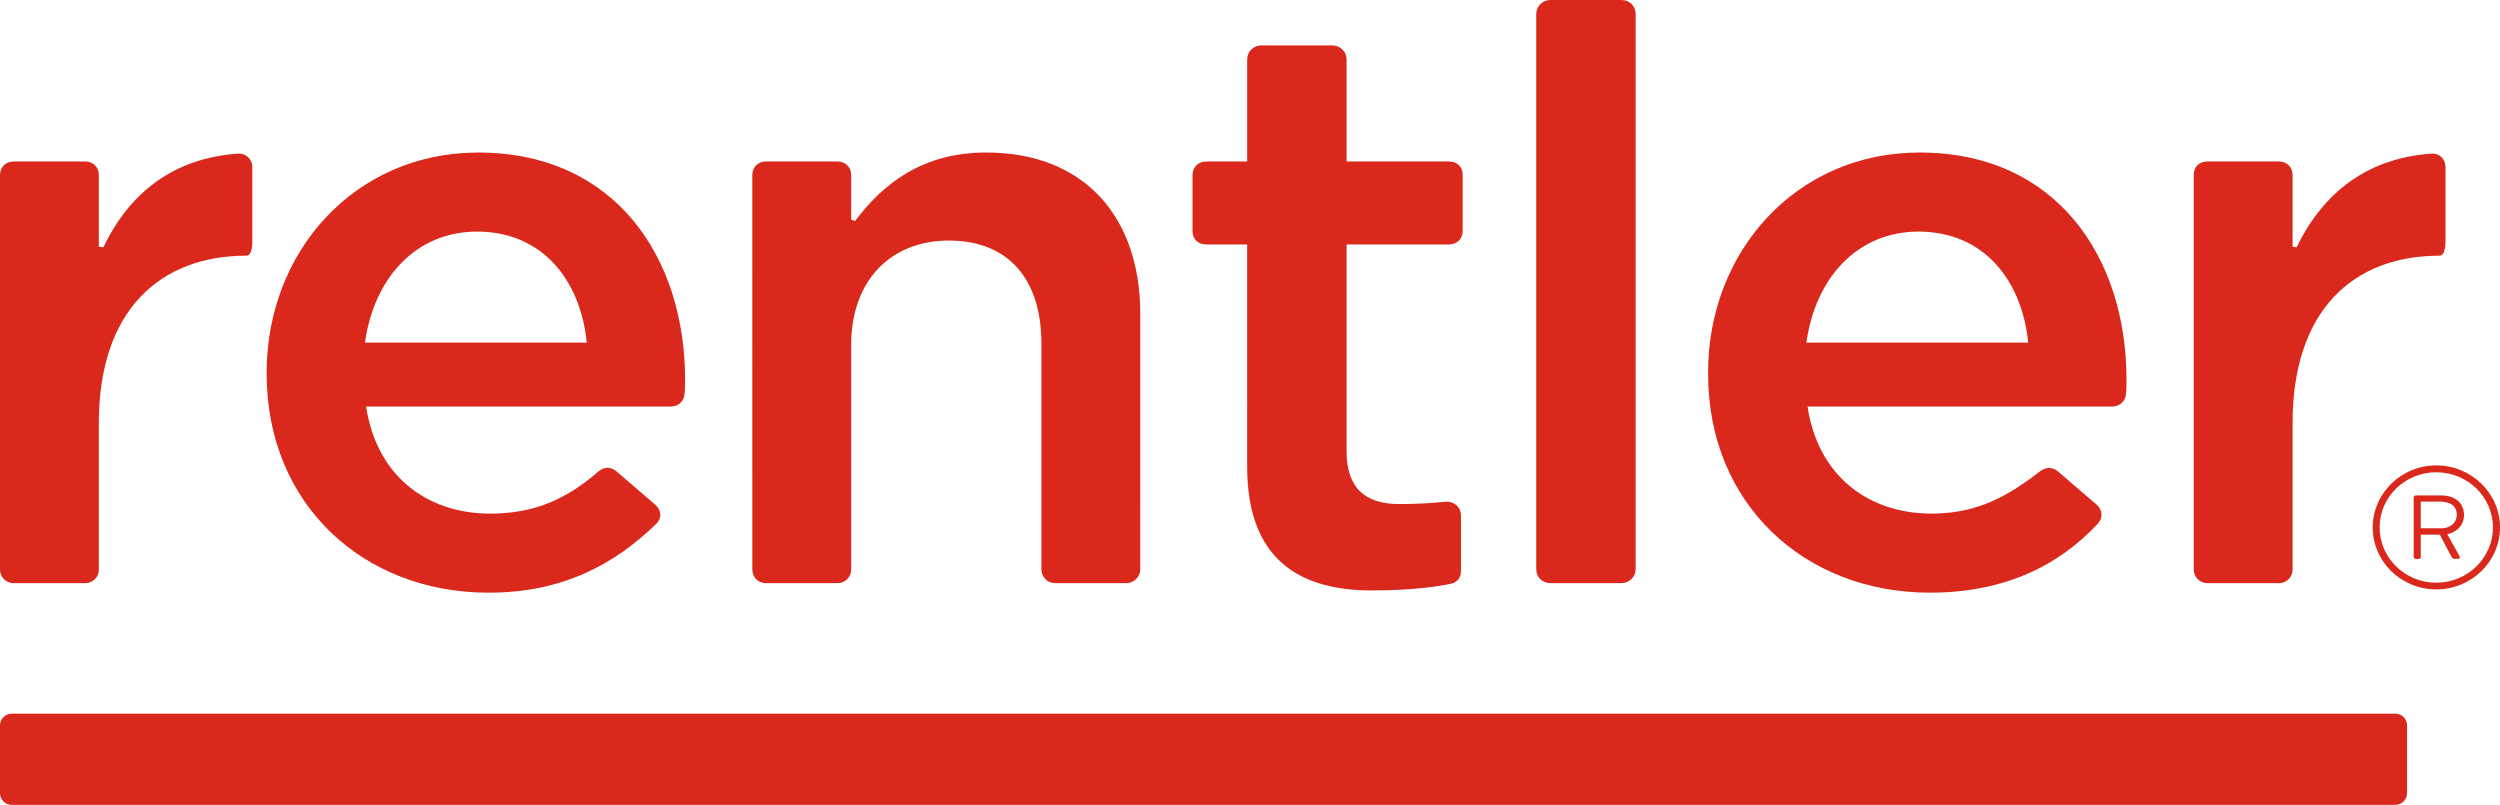
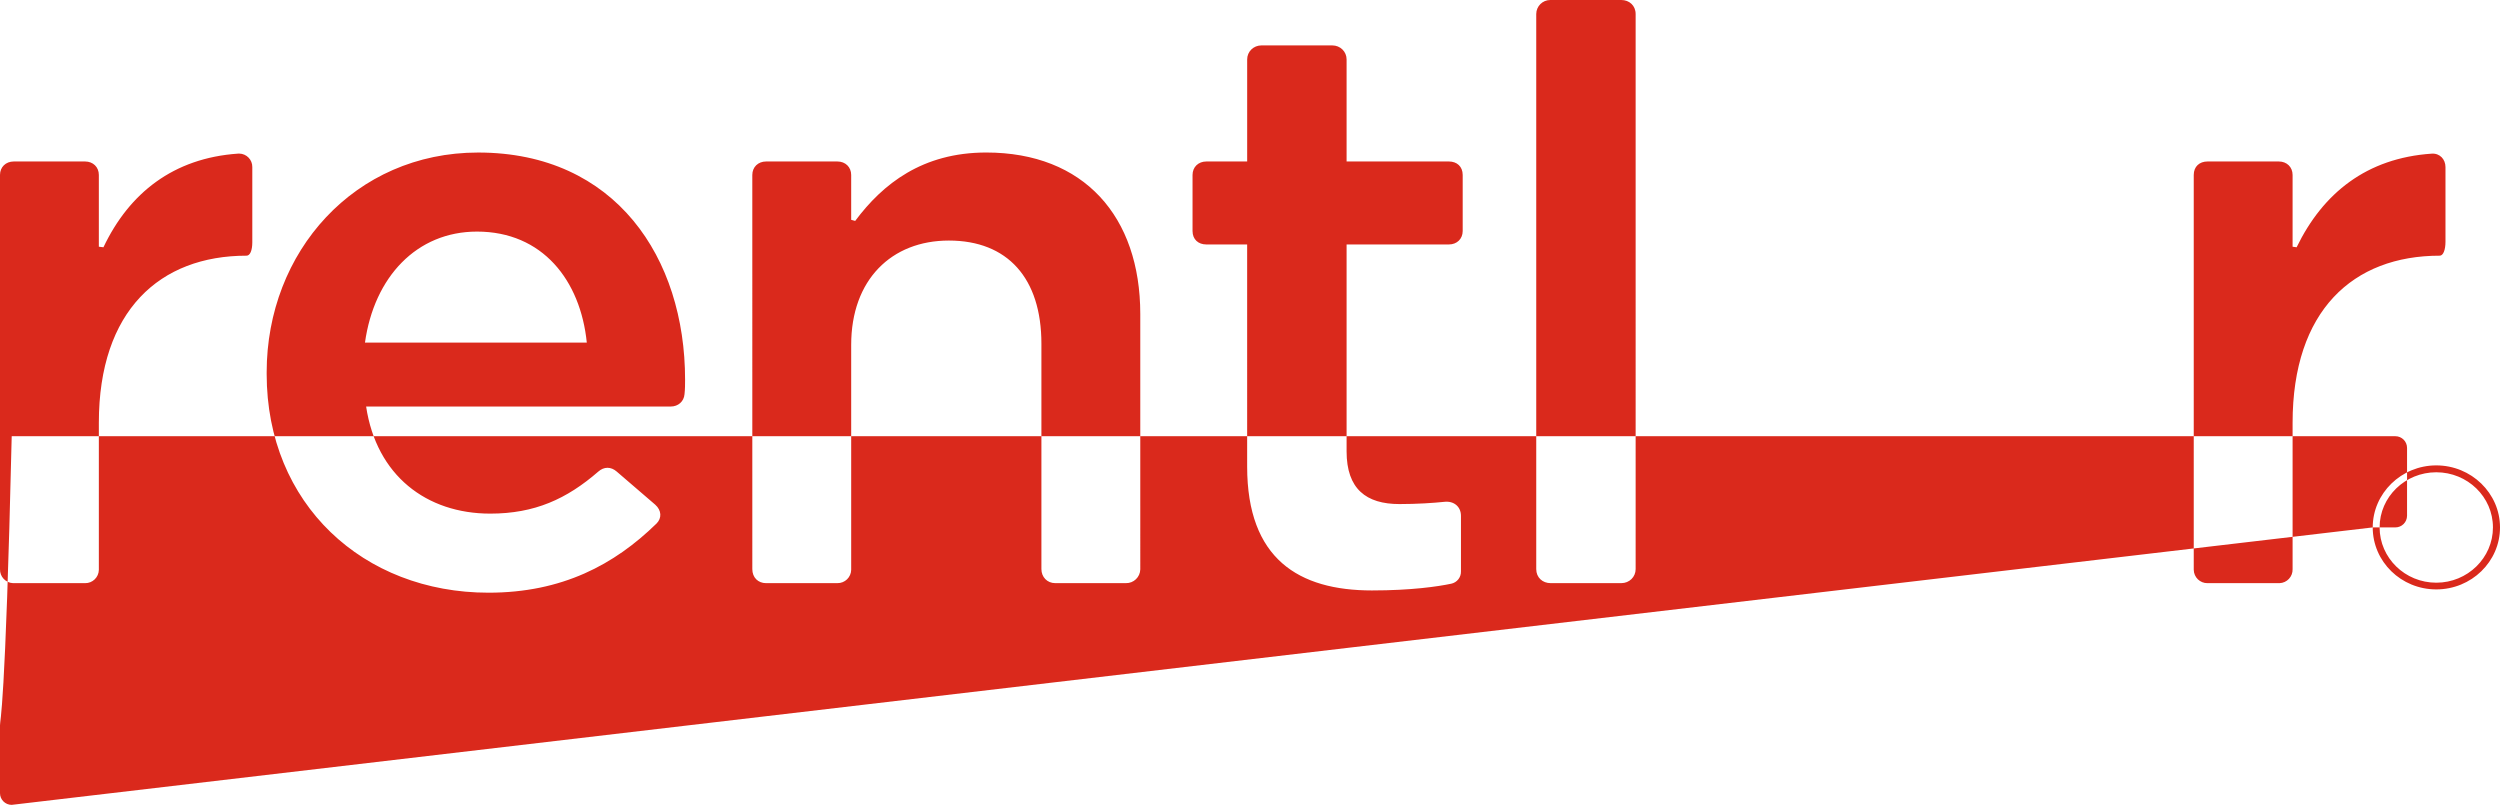
<svg xmlns="http://www.w3.org/2000/svg" id="Layer_1" data-name="Layer 1" viewBox="0 0 114.038 36.714">
  <defs>
    <style>
      .cls-1 {
        fill: #da291c;
        fill-rule: evenodd;
      }
    </style>
  </defs>
-   <path class="cls-1" d="M73.957,26.6h-3.226c-.367,0-.655-.256-.655-.639V.64C70.076,.287,70.363,0,70.716,0c.005,0,.01,0,.015,0h3.225c.366,0,.654,.256,.654,.64V25.96c0,.358-.288,.64-.654,.64h0Zm-17.067-15.449h-1.862c-.367,0-.63-.23-.63-.613v-2.558c0-.358,.263-.614,.63-.614h1.862V2.711c0-.358,.288-.64,.655-.64h3.225c.367,0,.655,.282,.655,.64V7.366h4.666c.367,0,.63,.23,.63,.614v2.558c0,.358-.263,.613-.63,.613h-4.666v9.438c0,1.714,.891,2.404,2.412,2.404,.813,0,1.546-.05,2.045-.102,.42-.05,.76,.205,.76,.64v2.532c.008,.271-.18,.508-.445,.563-.603,.127-1.81,.307-3.618,.307-3.33,0-5.69-1.433-5.69-5.652V11.15h0ZM.63,26.601H3.88c.342,.006,.624-.267,.629-.609,0-.01,0-.021,0-.031v-6.676c0-5.116,2.78-7.622,6.738-7.622,.157,0,.262-.23,.262-.614v-3.427c.006-.335-.261-.61-.596-.616-.02,0-.039,0-.059,.002-2.937,.204-4.956,1.79-6.135,4.271l-.21-.025v-3.274c0-.358-.262-.614-.629-.614H.63C.262,7.366,0,7.622,0,7.98V25.961c-.011,.342,.257,.629,.6,.64,.01,0,.02,0,.03,0Zm103.318,0h-3.251c-.342,.005-.624-.268-.629-.611,0-.01,0-.02,0-.029V7.98c0-.384,.263-.614,.629-.614h3.251c.367,0,.629,.256,.629,.614v3.274l.184,.025c1.206-2.48,3.198-4.067,6.161-4.27,.367-.026,.629,.255,.629,.613v3.401c0,.384-.105,.64-.262,.64-3.959,0-6.712,2.506-6.712,7.622v6.676c.012,.342-.256,.628-.598,.64-.01,0-.021,0-.031,0Zm9.768-2.543c0,1.39-1.159,2.522-2.585,2.522s-2.585-1.131-2.585-2.522,1.161-2.515,2.585-2.515,2.585,1.124,2.585,2.515Zm-5.484,0c0,1.563,1.297,2.828,2.899,2.828s2.907-1.265,2.907-2.828-1.311-2.829-2.907-2.829-2.899,1.273-2.899,2.829ZM.533,36.714H109.264c.295,0,.533-.238,.534-.533v-3.093c0-.295-.239-.534-.534-.534H.534C.239,32.554,0,32.793,0,33.088H0v3.093c0,.294,.239,.533,.534,.533h0Zm110.743-13.834h-.853v1.218h.95c.363,0,.692-.228,.692-.613,0-.455-.362-.605-.789-.605Zm-1.175,2.515v-2.696c0-.054,.04-.101,.096-.101h1.176c.516,0,1.023,.274,1.023,.887,0,.565-.435,.817-.765,.88l.563,1.006c.033,.055,.008,.118-.064,.118h-.186c-.04,0-.089-.031-.112-.078l-.54-1.023h-.869v1.007c0,.063-.025,.102-.097,.102h-.129c-.056,0-.096-.048-.096-.102Zm-17.583-9.767c-.288-2.839-2.019-5.064-5.008-5.064-2.752,0-4.693,2.072-5.112,5.065h10.12Zm3.172,8.261c-1.809,1.944-4.3,3.146-7.656,3.146-5.715,0-10.119-4.041-10.119-9.975v-.077c0-5.499,4.011-10.026,9.648-10.026,6.266,0,9.438,4.808,9.438,10.358,0,.205,0,.436-.026,.666-.027,.332-.289,.562-.63,.562h-13.894c.472,3.146,2.753,4.885,5.662,4.885,2.019,0,3.408-.741,4.929-1.918,.262-.204,.577-.23,.839,0l1.757,1.51c.288,.255,.288,.613,.052,.869ZM26.767,15.629c-.288-2.84-2.019-5.065-5.008-5.065-2.752,0-4.692,2.072-5.111,5.065h10.119Zm3.172,8.26c-1.913,1.868-4.3,3.147-7.655,3.147-5.715,0-10.12-4.041-10.12-9.975v-.077c0-5.499,4.011-10.026,9.648-10.026,6.266,0,9.438,4.808,9.438,10.358,0,.205,0,.436-.026,.666-.027,.332-.289,.562-.63,.562h-13.893c.472,3.146,2.753,4.885,5.662,4.885,2.02,0,3.487-.665,4.929-1.918,.262-.23,.577-.23,.84,0l1.756,1.51c.288,.255,.314,.613,.052,.869h0Zm5.007,2.711h3.251c.342,.006,.625-.267,.63-.61,0-.01,0-.02,0-.029V15.73c0-2.967,1.835-4.757,4.456-4.757,2.675,0,4.221,1.713,4.221,4.706v10.281c0,.358,.262,.64,.63,.64h3.224c.354,.008,.648-.273,.656-.628,0-.004,0-.008,0-.012V14.323c0-4.45-2.57-7.366-7.027-7.366-2.91,0-4.719,1.432-5.977,3.12l-.183-.05v-2.047c0-.358-.263-.614-.63-.614h-3.25c-.367,0-.63,.256-.63,.614V25.961c0,.383,.263,.64,.63,.64h0Z" />
+   <path class="cls-1" d="M73.957,26.6h-3.226c-.367,0-.655-.256-.655-.639V.64C70.076,.287,70.363,0,70.716,0c.005,0,.01,0,.015,0h3.225c.366,0,.654,.256,.654,.64V25.96c0,.358-.288,.64-.654,.64h0Zm-17.067-15.449h-1.862c-.367,0-.63-.23-.63-.613v-2.558c0-.358,.263-.614,.63-.614h1.862V2.711c0-.358,.288-.64,.655-.64h3.225c.367,0,.655,.282,.655,.64V7.366h4.666c.367,0,.63,.23,.63,.614v2.558c0,.358-.263,.613-.63,.613h-4.666v9.438c0,1.714,.891,2.404,2.412,2.404,.813,0,1.546-.05,2.045-.102,.42-.05,.76,.205,.76,.64v2.532c.008,.271-.18,.508-.445,.563-.603,.127-1.81,.307-3.618,.307-3.33,0-5.69-1.433-5.69-5.652V11.15h0ZM.63,26.601H3.88c.342,.006,.624-.267,.629-.609,0-.01,0-.021,0-.031v-6.676c0-5.116,2.78-7.622,6.738-7.622,.157,0,.262-.23,.262-.614v-3.427c.006-.335-.261-.61-.596-.616-.02,0-.039,0-.059,.002-2.937,.204-4.956,1.79-6.135,4.271l-.21-.025v-3.274c0-.358-.262-.614-.629-.614H.63C.262,7.366,0,7.622,0,7.98V25.961c-.011,.342,.257,.629,.6,.64,.01,0,.02,0,.03,0Zm103.318,0h-3.251c-.342,.005-.624-.268-.629-.611,0-.01,0-.02,0-.029V7.98c0-.384,.263-.614,.629-.614h3.251c.367,0,.629,.256,.629,.614v3.274l.184,.025c1.206-2.48,3.198-4.067,6.161-4.27,.367-.026,.629,.255,.629,.613v3.401c0,.384-.105,.64-.262,.64-3.959,0-6.712,2.506-6.712,7.622v6.676c.012,.342-.256,.628-.598,.64-.01,0-.021,0-.031,0Zm9.768-2.543c0,1.39-1.159,2.522-2.585,2.522s-2.585-1.131-2.585-2.522,1.161-2.515,2.585-2.515,2.585,1.124,2.585,2.515Zm-5.484,0c0,1.563,1.297,2.828,2.899,2.828s2.907-1.265,2.907-2.828-1.311-2.829-2.907-2.829-2.899,1.273-2.899,2.829ZH109.264c.295,0,.533-.238,.534-.533v-3.093c0-.295-.239-.534-.534-.534H.534C.239,32.554,0,32.793,0,33.088H0v3.093c0,.294,.239,.533,.534,.533h0Zm110.743-13.834h-.853v1.218h.95c.363,0,.692-.228,.692-.613,0-.455-.362-.605-.789-.605Zm-1.175,2.515v-2.696c0-.054,.04-.101,.096-.101h1.176c.516,0,1.023,.274,1.023,.887,0,.565-.435,.817-.765,.88l.563,1.006c.033,.055,.008,.118-.064,.118h-.186c-.04,0-.089-.031-.112-.078l-.54-1.023h-.869v1.007c0,.063-.025,.102-.097,.102h-.129c-.056,0-.096-.048-.096-.102Zm-17.583-9.767c-.288-2.839-2.019-5.064-5.008-5.064-2.752,0-4.693,2.072-5.112,5.065h10.12Zm3.172,8.261c-1.809,1.944-4.3,3.146-7.656,3.146-5.715,0-10.119-4.041-10.119-9.975v-.077c0-5.499,4.011-10.026,9.648-10.026,6.266,0,9.438,4.808,9.438,10.358,0,.205,0,.436-.026,.666-.027,.332-.289,.562-.63,.562h-13.894c.472,3.146,2.753,4.885,5.662,4.885,2.019,0,3.408-.741,4.929-1.918,.262-.204,.577-.23,.839,0l1.757,1.51c.288,.255,.288,.613,.052,.869ZM26.767,15.629c-.288-2.84-2.019-5.065-5.008-5.065-2.752,0-4.692,2.072-5.111,5.065h10.119Zm3.172,8.26c-1.913,1.868-4.3,3.147-7.655,3.147-5.715,0-10.12-4.041-10.12-9.975v-.077c0-5.499,4.011-10.026,9.648-10.026,6.266,0,9.438,4.808,9.438,10.358,0,.205,0,.436-.026,.666-.027,.332-.289,.562-.63,.562h-13.893c.472,3.146,2.753,4.885,5.662,4.885,2.02,0,3.487-.665,4.929-1.918,.262-.23,.577-.23,.84,0l1.756,1.51c.288,.255,.314,.613,.052,.869h0Zm5.007,2.711h3.251c.342,.006,.625-.267,.63-.61,0-.01,0-.02,0-.029V15.73c0-2.967,1.835-4.757,4.456-4.757,2.675,0,4.221,1.713,4.221,4.706v10.281c0,.358,.262,.64,.63,.64h3.224c.354,.008,.648-.273,.656-.628,0-.004,0-.008,0-.012V14.323c0-4.45-2.57-7.366-7.027-7.366-2.91,0-4.719,1.432-5.977,3.12l-.183-.05v-2.047c0-.358-.263-.614-.63-.614h-3.25c-.367,0-.63,.256-.63,.614V25.961c0,.383,.263,.64,.63,.64h0Z" />
</svg>